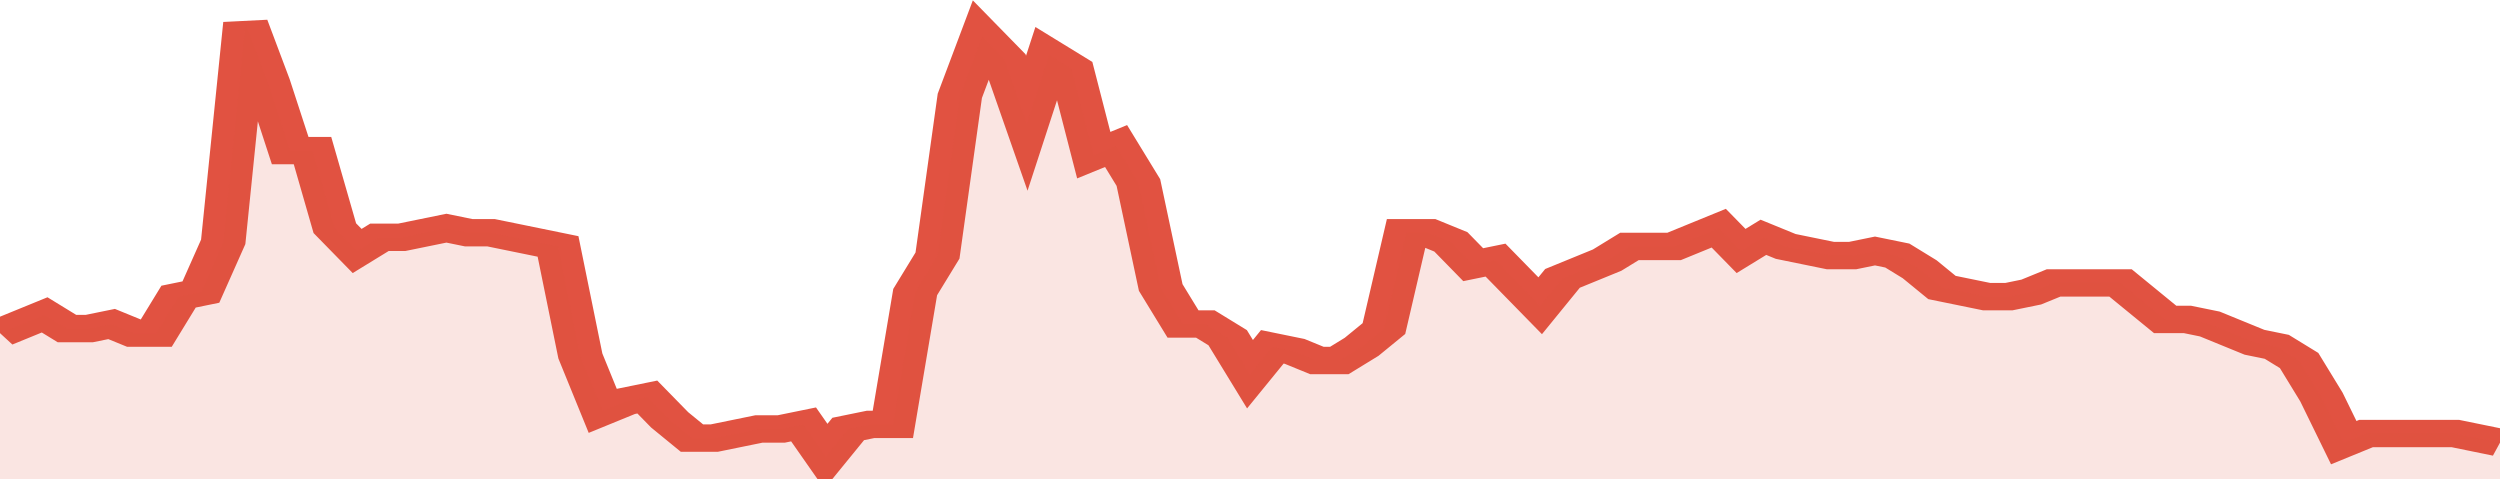
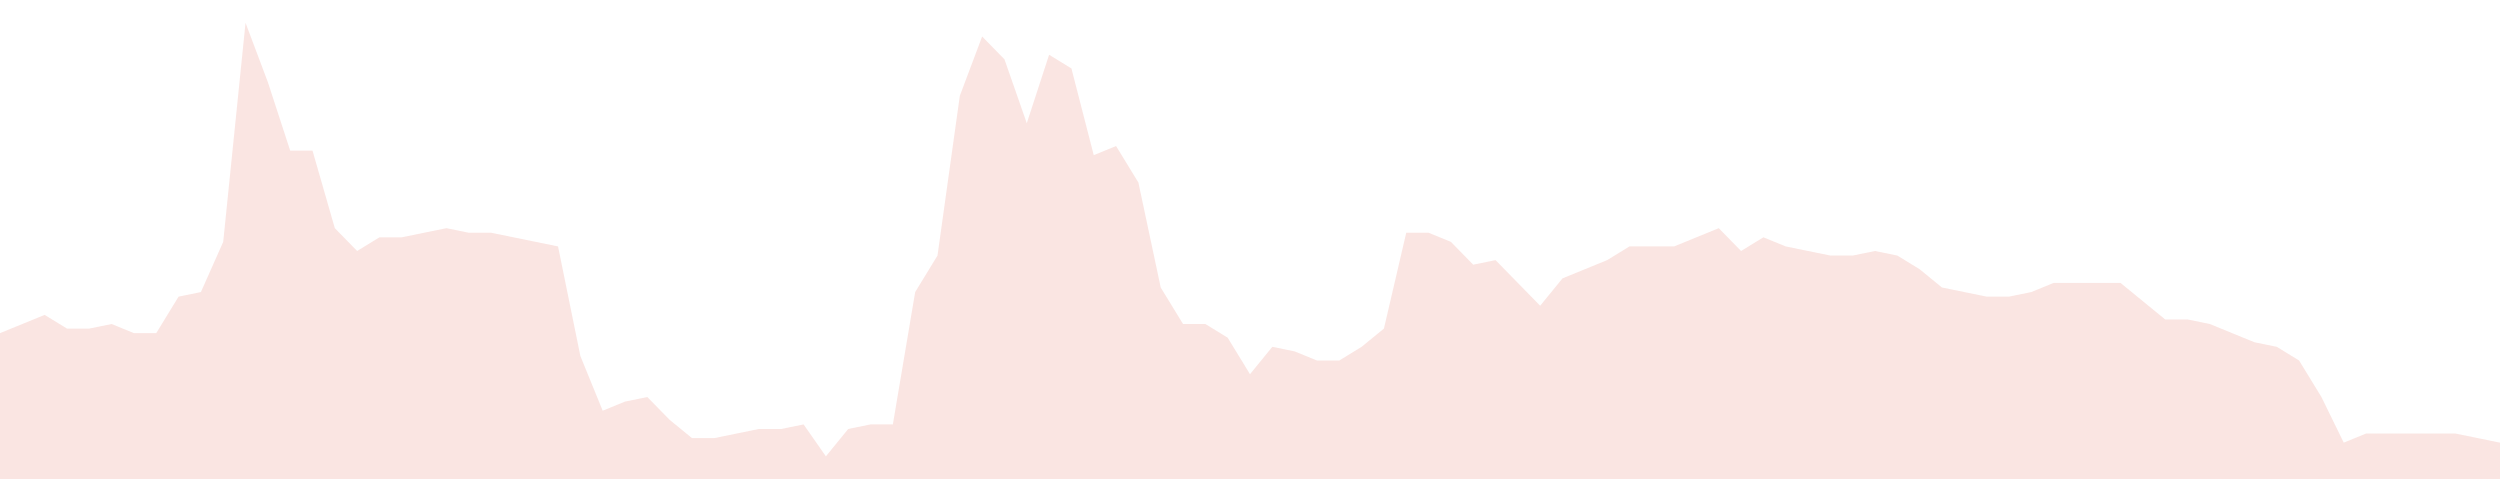
<svg xmlns="http://www.w3.org/2000/svg" viewBox="0 0 336 105" width="120" height="23" preserveAspectRatio="none">
-   <polyline fill="none" stroke="#E15241" stroke-width="6" points="0, 73 3, 71 6, 69 9, 72 12, 72 15, 71 18, 73 21, 73 24, 65 27, 64 30, 53 33, 5 36, 18 39, 33 42, 33 45, 50 48, 55 51, 52 54, 52 57, 51 60, 50 63, 51 66, 51 69, 52 72, 53 75, 54 78, 78 81, 90 84, 88 87, 87 90, 92 93, 96 96, 96 99, 95 102, 94 105, 94 108, 93 111, 100 114, 94 117, 93 120, 93 123, 64 126, 56 129, 21 132, 8 135, 13 138, 27 141, 12 144, 15 147, 34 150, 32 153, 40 156, 63 159, 71 162, 71 165, 74 168, 82 171, 76 174, 77 177, 79 180, 79 183, 76 186, 72 189, 51 192, 51 195, 53 198, 58 201, 57 204, 62 207, 67 210, 61 213, 59 216, 57 219, 54 222, 54 225, 54 228, 52 231, 50 234, 55 237, 52 240, 54 243, 55 246, 56 249, 56 252, 55 255, 56 258, 59 261, 63 264, 64 267, 65 270, 65 273, 64 276, 62 279, 62 282, 62 285, 62 288, 66 291, 70 294, 70 297, 71 300, 73 303, 75 306, 76 309, 79 312, 87 315, 97 318, 95 321, 95 324, 95 327, 95 330, 95 333, 96 336, 97 336, 97 "> </polyline>
  <polygon fill="#E15241" opacity="0.15" points="0, 105 0, 73 3, 71 6, 69 9, 72 12, 72 15, 71 18, 73 21, 73 24, 65 27, 64 30, 53 33, 5 36, 18 39, 33 42, 33 45, 50 48, 55 51, 52 54, 52 57, 51 60, 50 63, 51 66, 51 69, 52 72, 53 75, 54 78, 78 81, 90 84, 88 87, 87 90, 92 93, 96 96, 96 99, 95 102, 94 105, 94 108, 93 111, 100 114, 94 117, 93 120, 93 123, 64 126, 56 129, 21 132, 8 135, 13 138, 27 141, 12 144, 15 147, 34 150, 32 153, 40 156, 63 159, 71 162, 71 165, 74 168, 82 171, 76 174, 77 177, 79 180, 79 183, 76 186, 72 189, 51 192, 51 195, 53 198, 58 201, 57 204, 62 207, 67 210, 61 213, 59 216, 57 219, 54 222, 54 225, 54 228, 52 231, 50 234, 55 237, 52 240, 54 243, 55 246, 56 249, 56 252, 55 255, 56 258, 59 261, 63 264, 64 267, 65 270, 65 273, 64 276, 62 279, 62 282, 62 285, 62 288, 66 291, 70 294, 70 297, 71 300, 73 303, 75 306, 76 309, 79 312, 87 315, 97 318, 95 321, 95 324, 95 327, 95 330, 95 333, 96 336, 97 336, 105 " />
</svg>